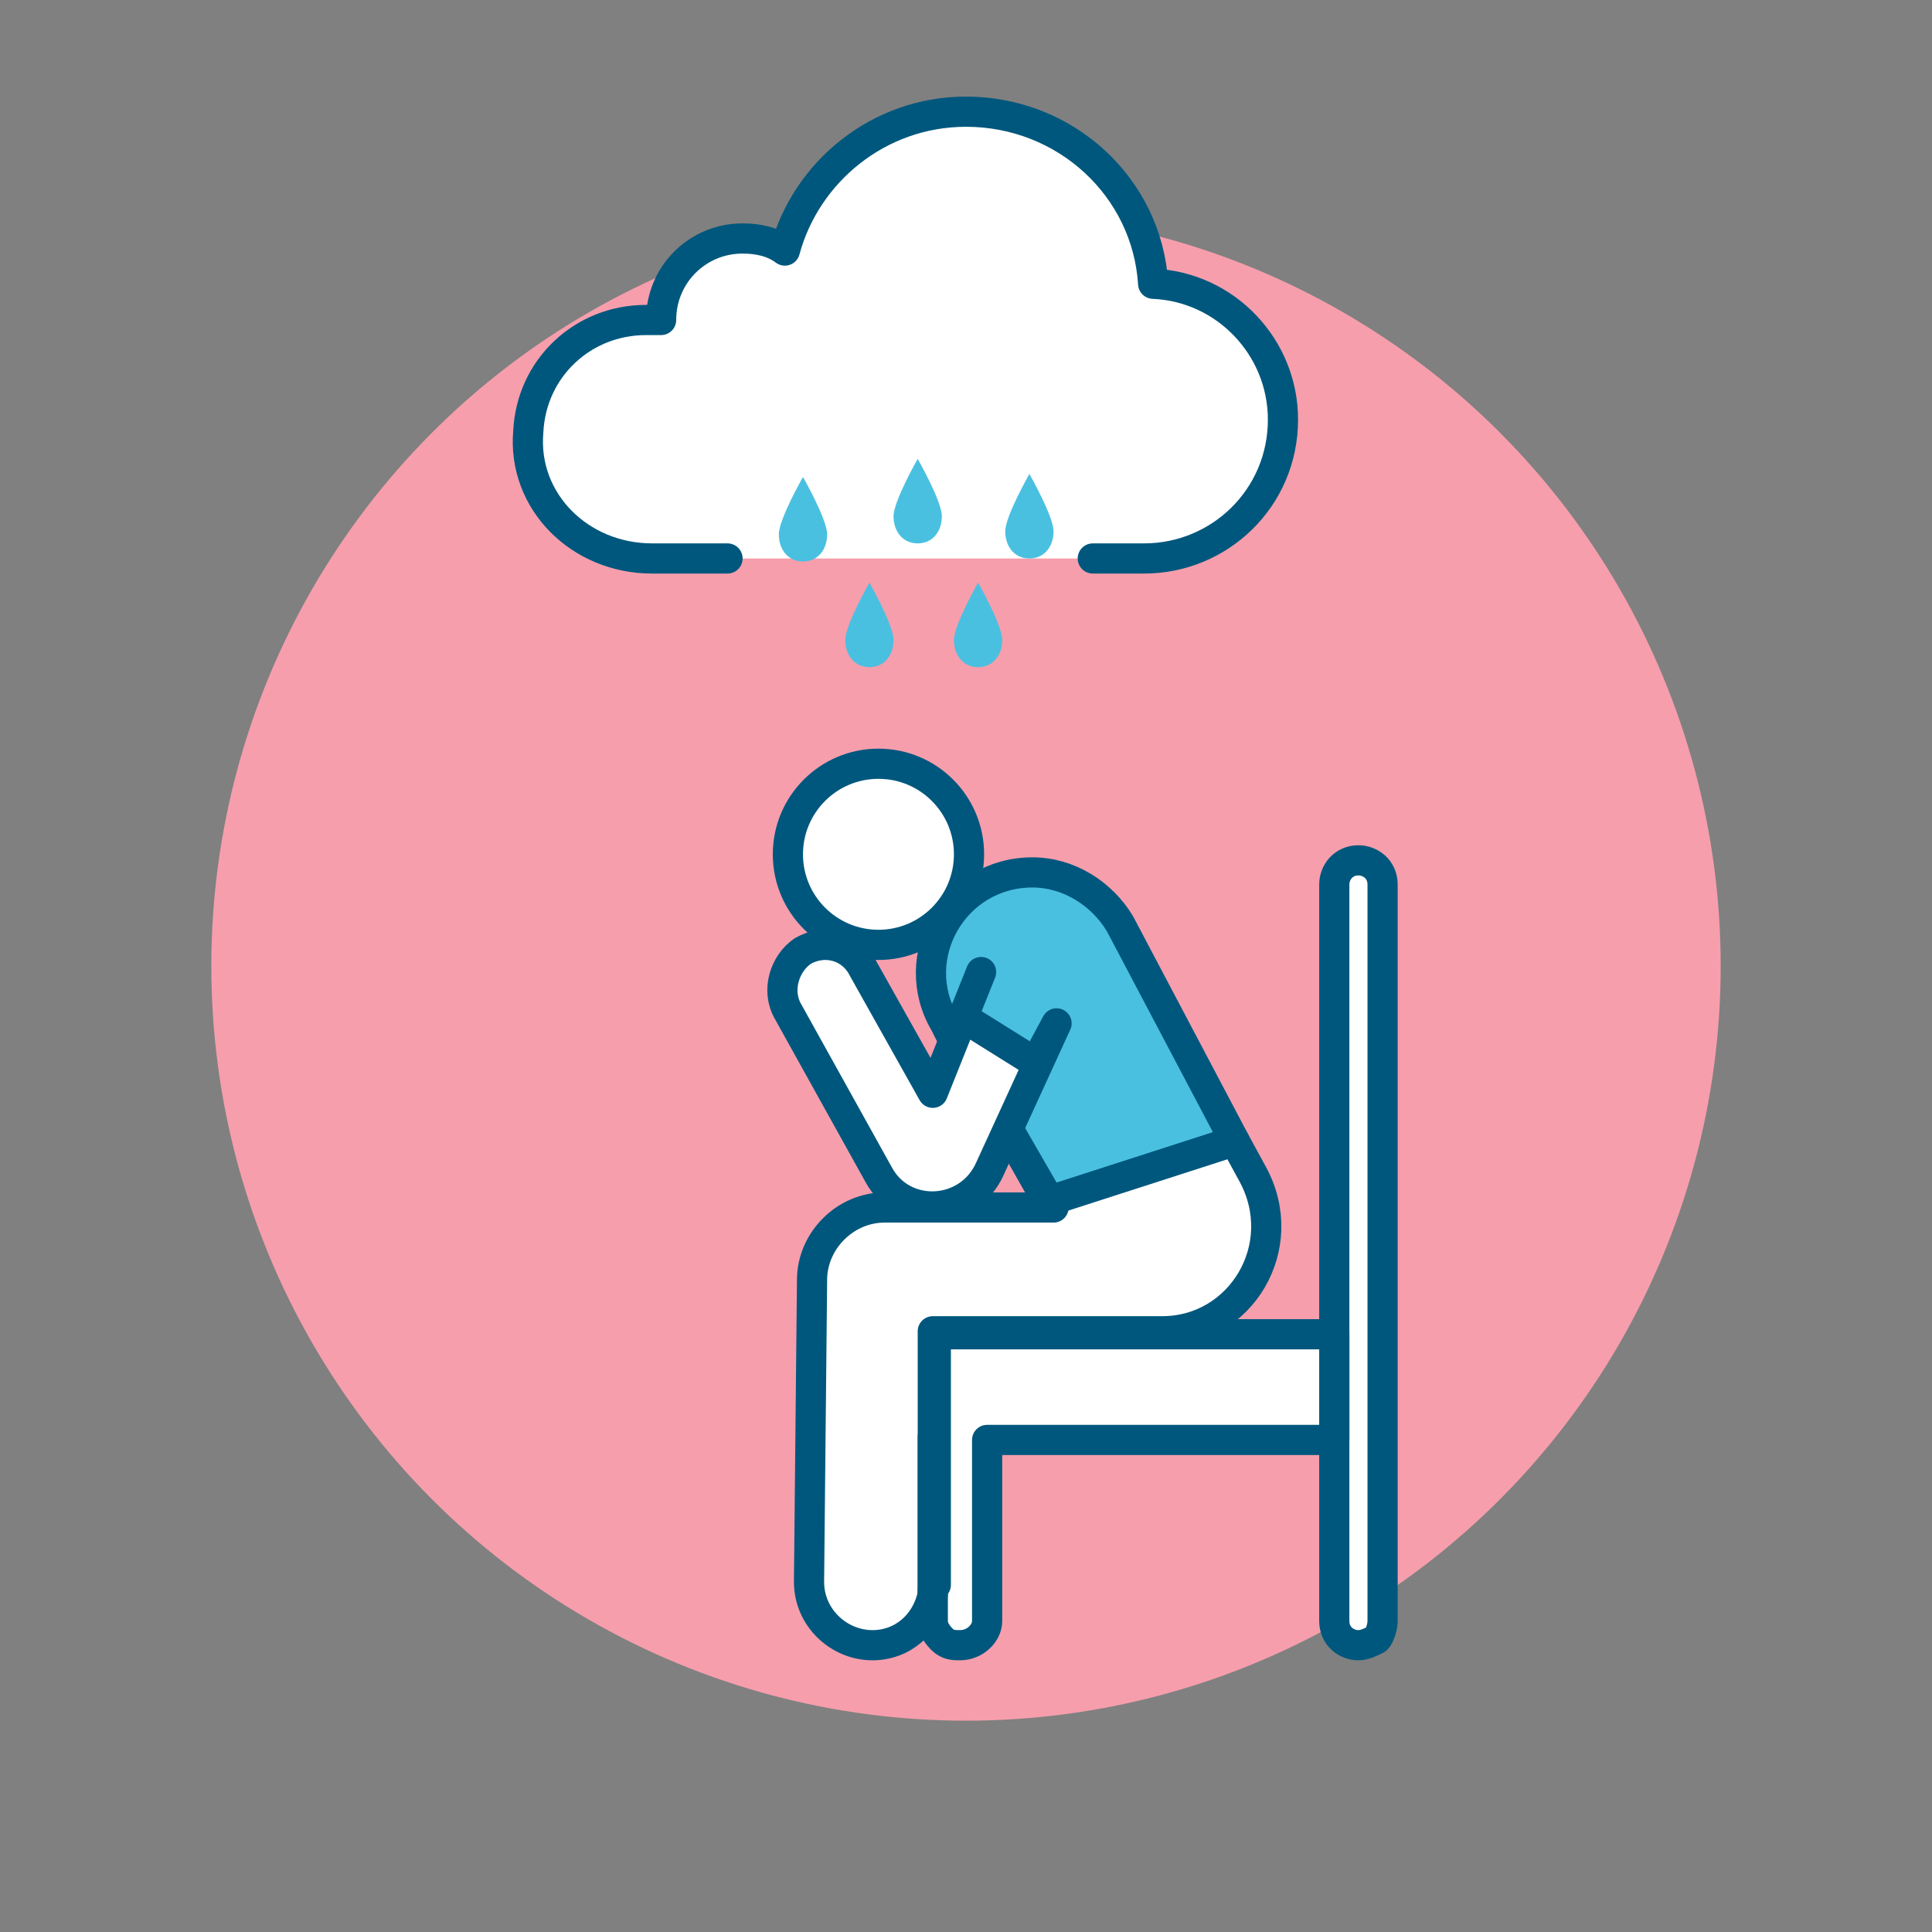
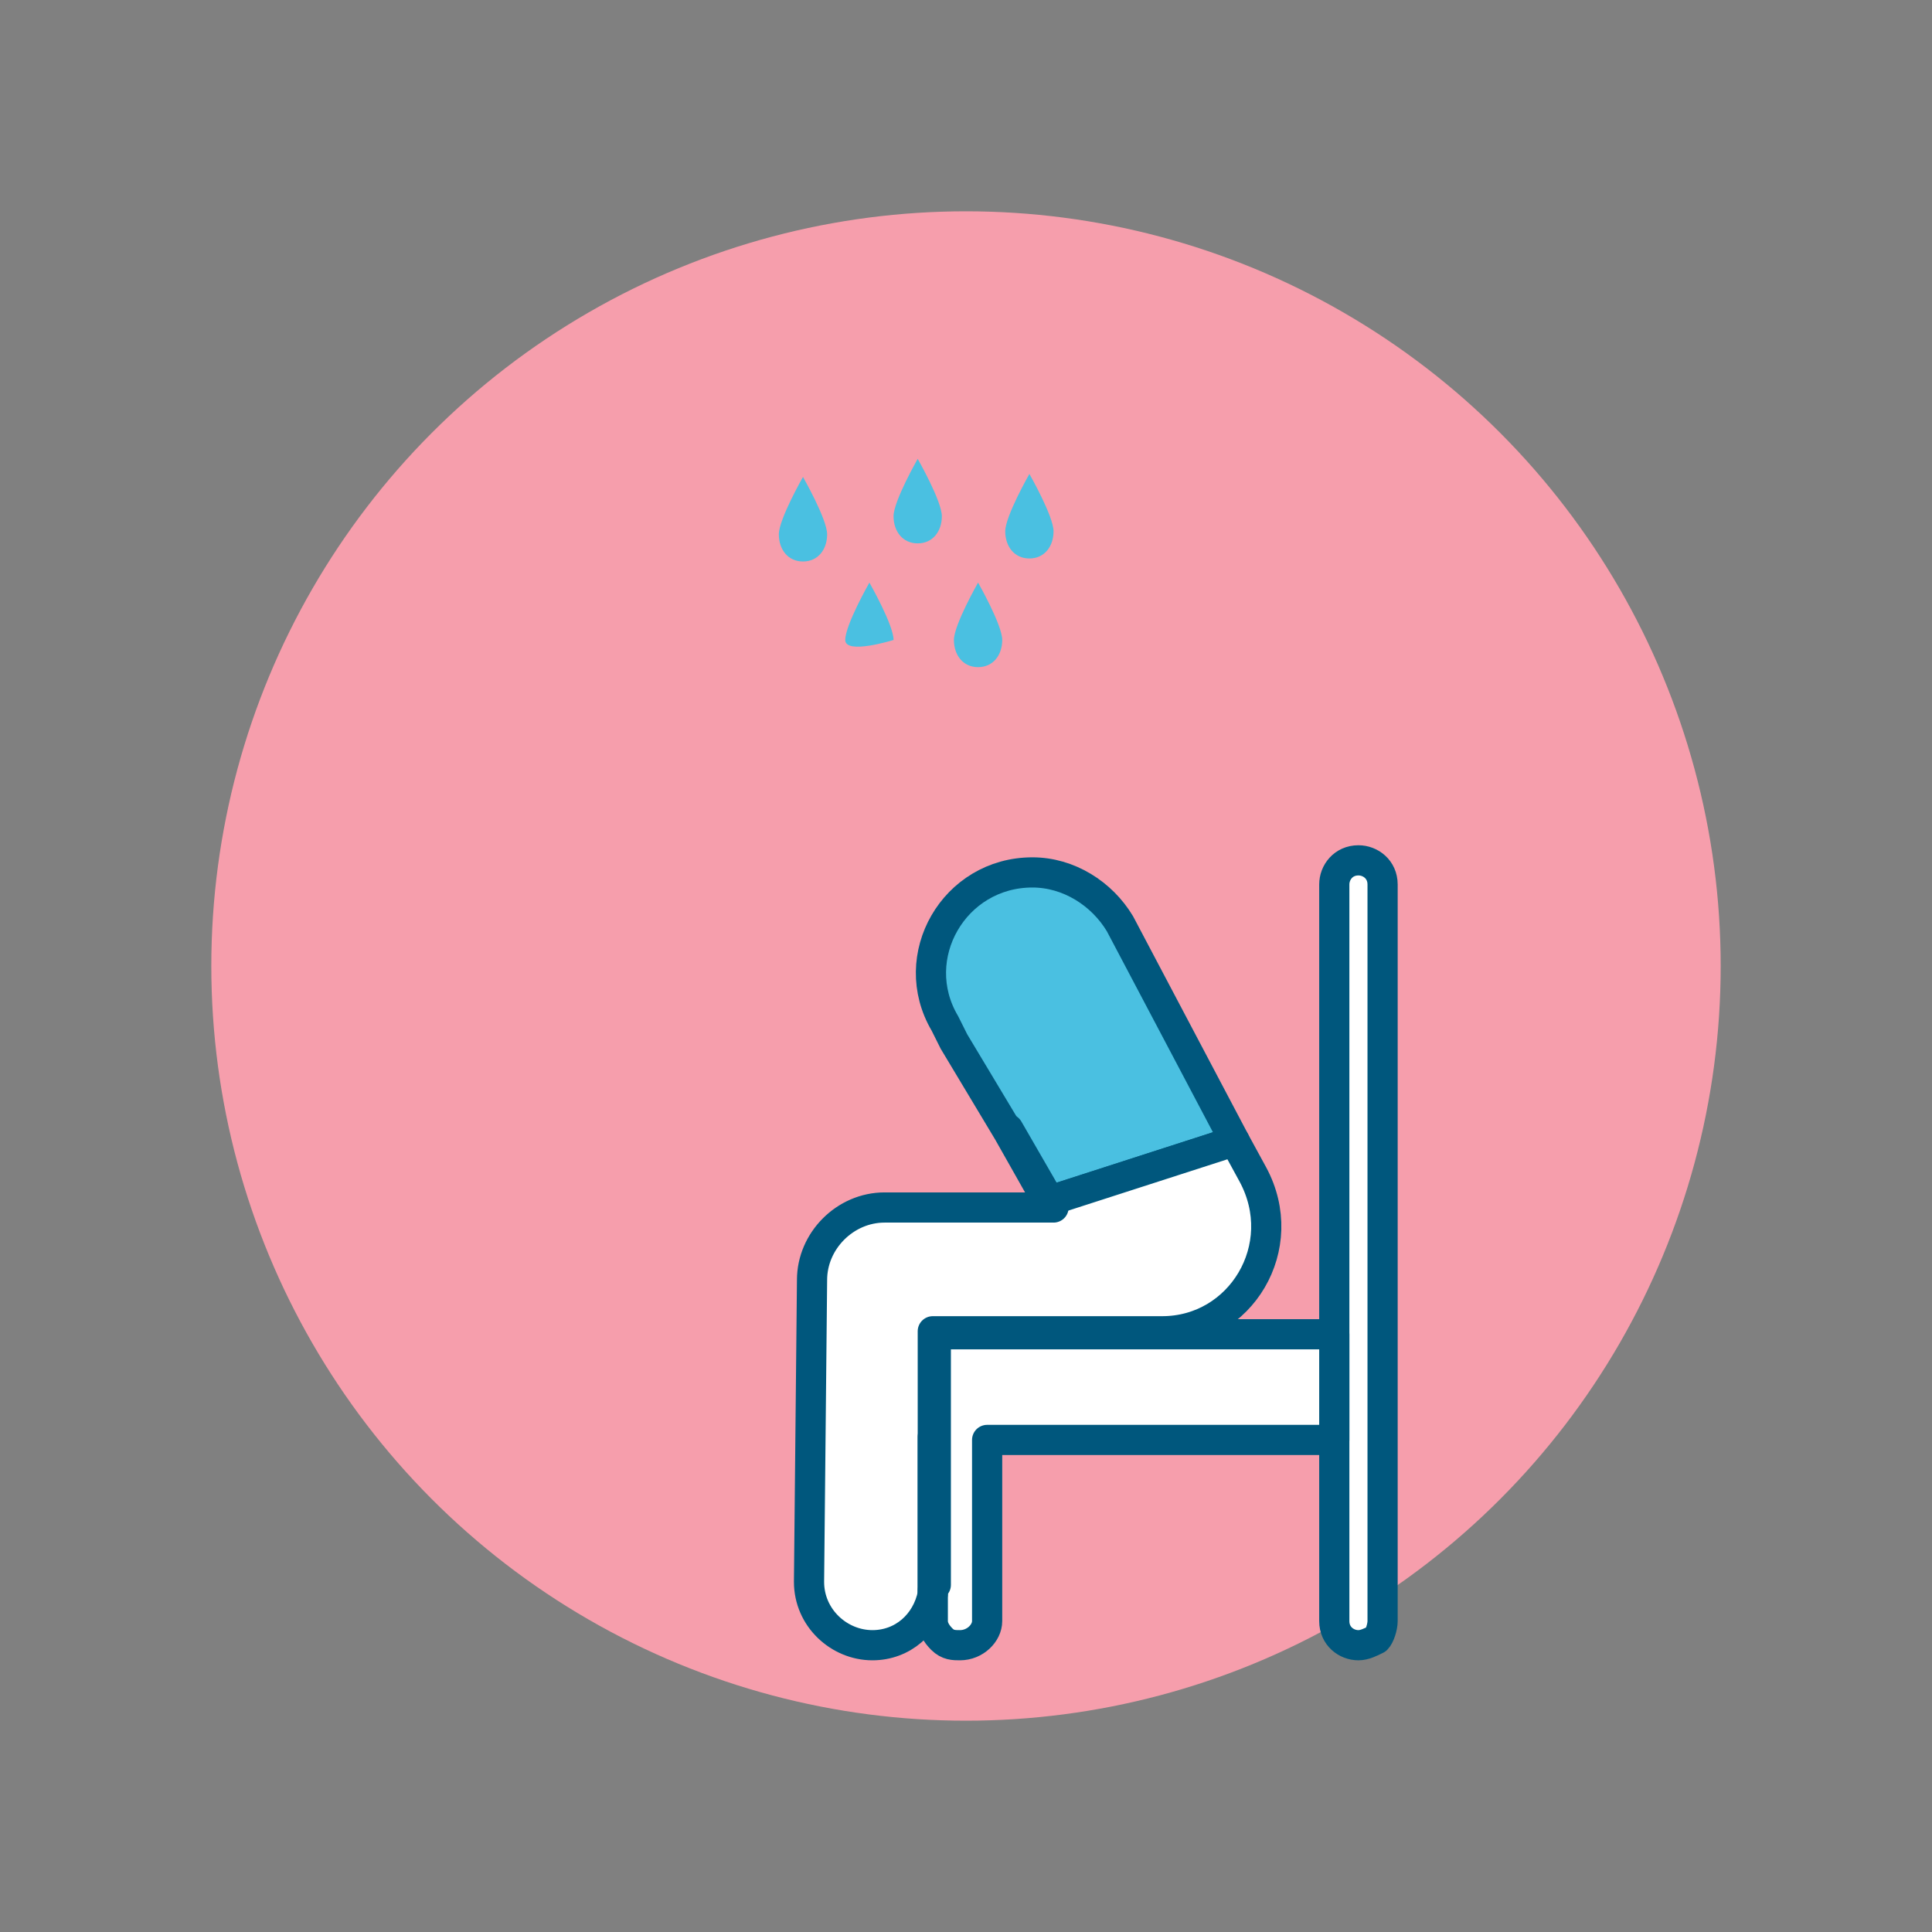
<svg xmlns="http://www.w3.org/2000/svg" version="1.1" id="Layer_1" x="0px" y="0px" viewBox="0 0 64 64" style="enable-background:new 0 0 64 64;" xml:space="preserve">
  <rect x="0" y="0" width="64" height="64" fill="#808080" stroke="none" />
  <style type="text/css">
	.st0{fill:#F69EAC;}
	.st1{fill:#4AC0E1;stroke:#00577D;stroke-linecap:round;stroke-linejoin:round;}
	.st2{fill:#FFFFFF;stroke:#00577D;stroke-linecap:round;stroke-linejoin:round;}
	.st3{fill:none;stroke:#00577D;stroke-linecap:round;stroke-linejoin:round;}
	.st4{fill:#FFFFFF;stroke:#00577D;stroke-linecap:round;stroke-linejoin:round;stroke-miterlimit:10;}
	.st5{fill:#4AC0E1;}
</style>
  <g id="Layer_1_copy_2">
    <circle class="st0" cx="32" cy="32" r="25" />
  </g>
  <g id="Layer_7">
    <g>
      <path class="st1" d="M40.9,37.8l-6.2,2l-1.3-2.3l0,0l-1.8-3l0,0l-0.3-0.6c-1.3-2.2,0.3-5,2.9-5l0,0c1.2,0,2.3,0.7,2.9,1.7    L40.9,37.8z" />
      <path class="st2" d="M38.5,44.1h-4.2h-3.4v8.3c0,0.1,0,0.3,0,0.4c-0.2,1-1,1.7-2,1.7l0,0c-1.1,0-2.1-0.9-2.1-2.1l0.1-10    c0-1.3,1.1-2.4,2.4-2.4h5.5l-0.1-0.2l6.2-2l0.6,1.1C42.8,41.3,41.1,44.1,38.5,44.1z" />
      <path class="st2" d="M44.2,53.7c0,0.5,0.4,0.8,0.8,0.8c0.2,0,0.4-0.1,0.6-0.2c0.1-0.1,0.2-0.4,0.2-0.6V29.3c0-0.5-0.4-0.8-0.8-0.8    l0,0c-0.5,0-0.8,0.4-0.8,0.8v18.4V53.7z" />
      <path class="st2" d="M30.9,52.8v0.9c0,0.2,0.1,0.4,0.3,0.6c0.2,0.2,0.4,0.2,0.6,0.2c0.5,0,0.9-0.4,0.9-0.8v-6h11.5v-3.5h-5.1h-4.4    H31v8.3C30.9,52.5,30.9,52.7,30.9,52.8z" />
      <line class="st3" x1="30.9" y1="47.6" x2="30.9" y2="52.8" />
      <line class="st3" x1="33.4" y1="37.4" x2="34.9" y2="40" />
-       <ellipse class="st2" cx="29.1" cy="28.3" rx="3" ry="3" />
-       <path class="st2" d="M31.9,33.7l2.4,1.5l0.7-1.3l-2.2,4.8c-0.7,1.6-2.9,1.7-3.7,0.2l-3-5.4c-0.4-0.7-0.1-1.6,0.5-2l0,0    c0.7-0.4,1.6-0.2,2,0.6l2.3,4.1l1.6-4L31.9,33.7z" />
    </g>
    <g>
      <g>
-         <path class="st4" d="M36.2,18.5h1.7c2.5,0,4.6-2,4.6-4.6c0-2.4-1.9-4.4-4.3-4.5C38,6.2,35.3,3.7,32,3.7c-2.9,0-5.3,2-6,4.6     c-0.4-0.3-0.9-0.4-1.4-0.4c-1.5,0-2.7,1.2-2.7,2.7l0,0c-0.2,0-0.3,0-0.5,0c-2.1,0-3.8,1.6-3.9,3.7c-0.2,2.3,1.7,4.2,4.1,4.2h2.5" />
-       </g>
+         </g>
      <path class="st5" d="M27.4,17.7c0,0.5-0.3,0.9-0.8,0.9s-0.8-0.4-0.8-0.9s0.8-1.9,0.8-1.9S27.4,17.2,27.4,17.7z" />
      <path class="st5" d="M31.2,17.1c0,0.5-0.3,0.9-0.8,0.9s-0.8-0.4-0.8-0.9s0.8-1.9,0.8-1.9S31.2,16.6,31.2,17.1z" />
      <path class="st5" d="M34.9,17.6c0,0.5-0.3,0.9-0.8,0.9s-0.8-0.4-0.8-0.9s0.8-1.9,0.8-1.9S34.9,17.1,34.9,17.6z" />
      <path class="st5" d="M33.2,21.2c0,0.5-0.3,0.9-0.8,0.9s-0.8-0.4-0.8-0.9s0.8-1.9,0.8-1.9S33.2,20.7,33.2,21.2z" />
-       <path class="st5" d="M29.6,21.2c0,0.5-0.3,0.9-0.8,0.9S28,21.7,28,21.2s0.8-1.9,0.8-1.9S29.6,20.7,29.6,21.2z" />
+       <path class="st5" d="M29.6,21.2S28,21.7,28,21.2s0.8-1.9,0.8-1.9S29.6,20.7,29.6,21.2z" />
    </g>
  </g>
</svg>